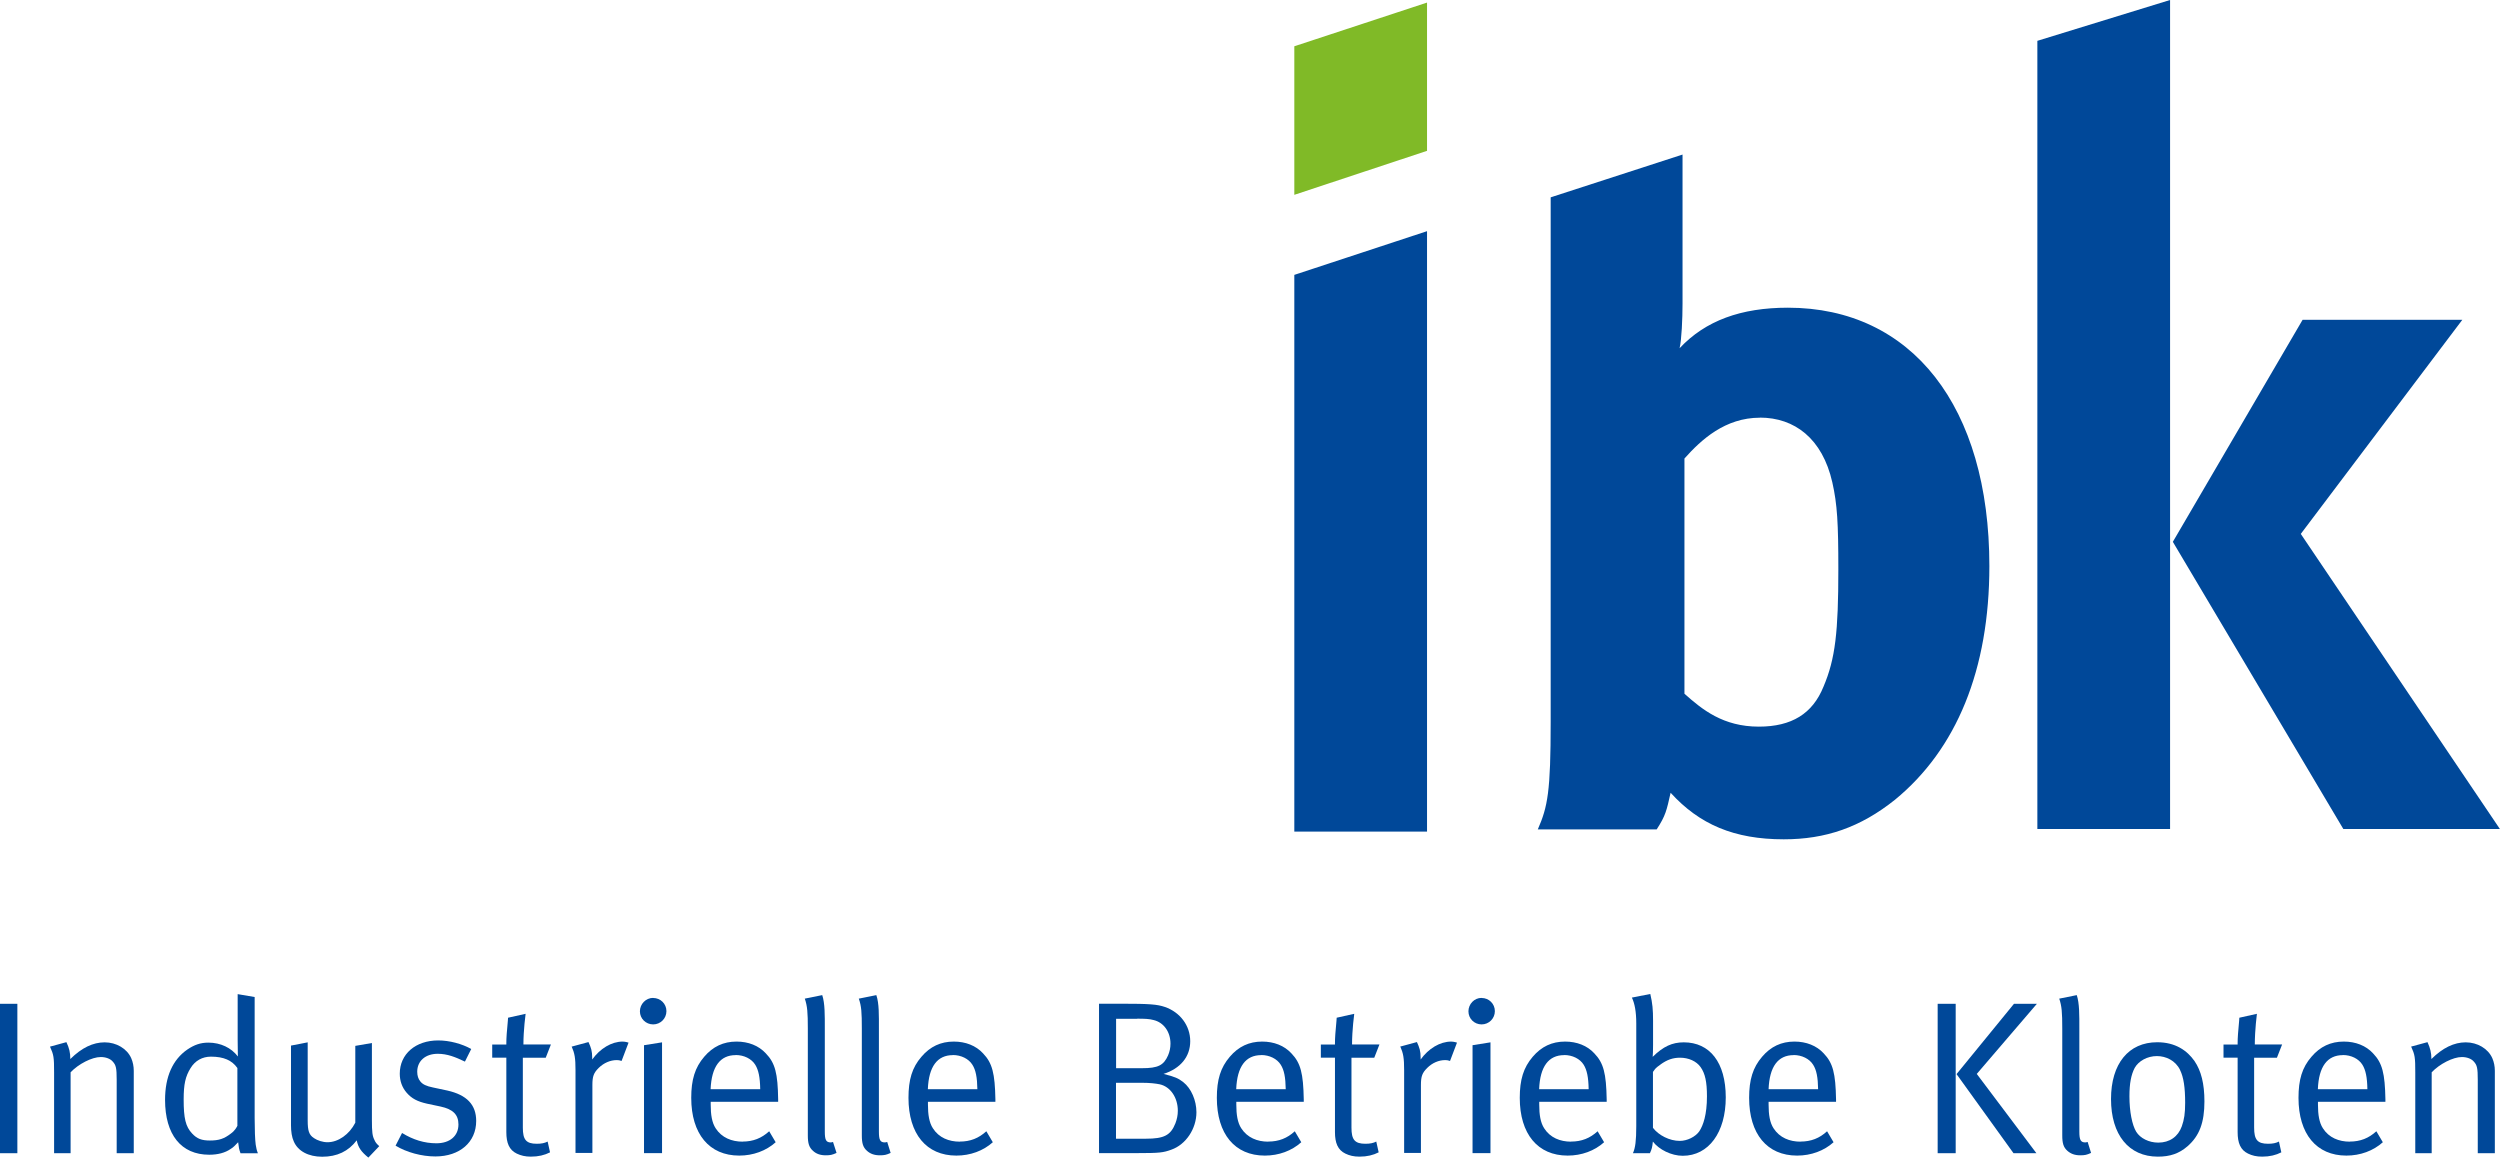
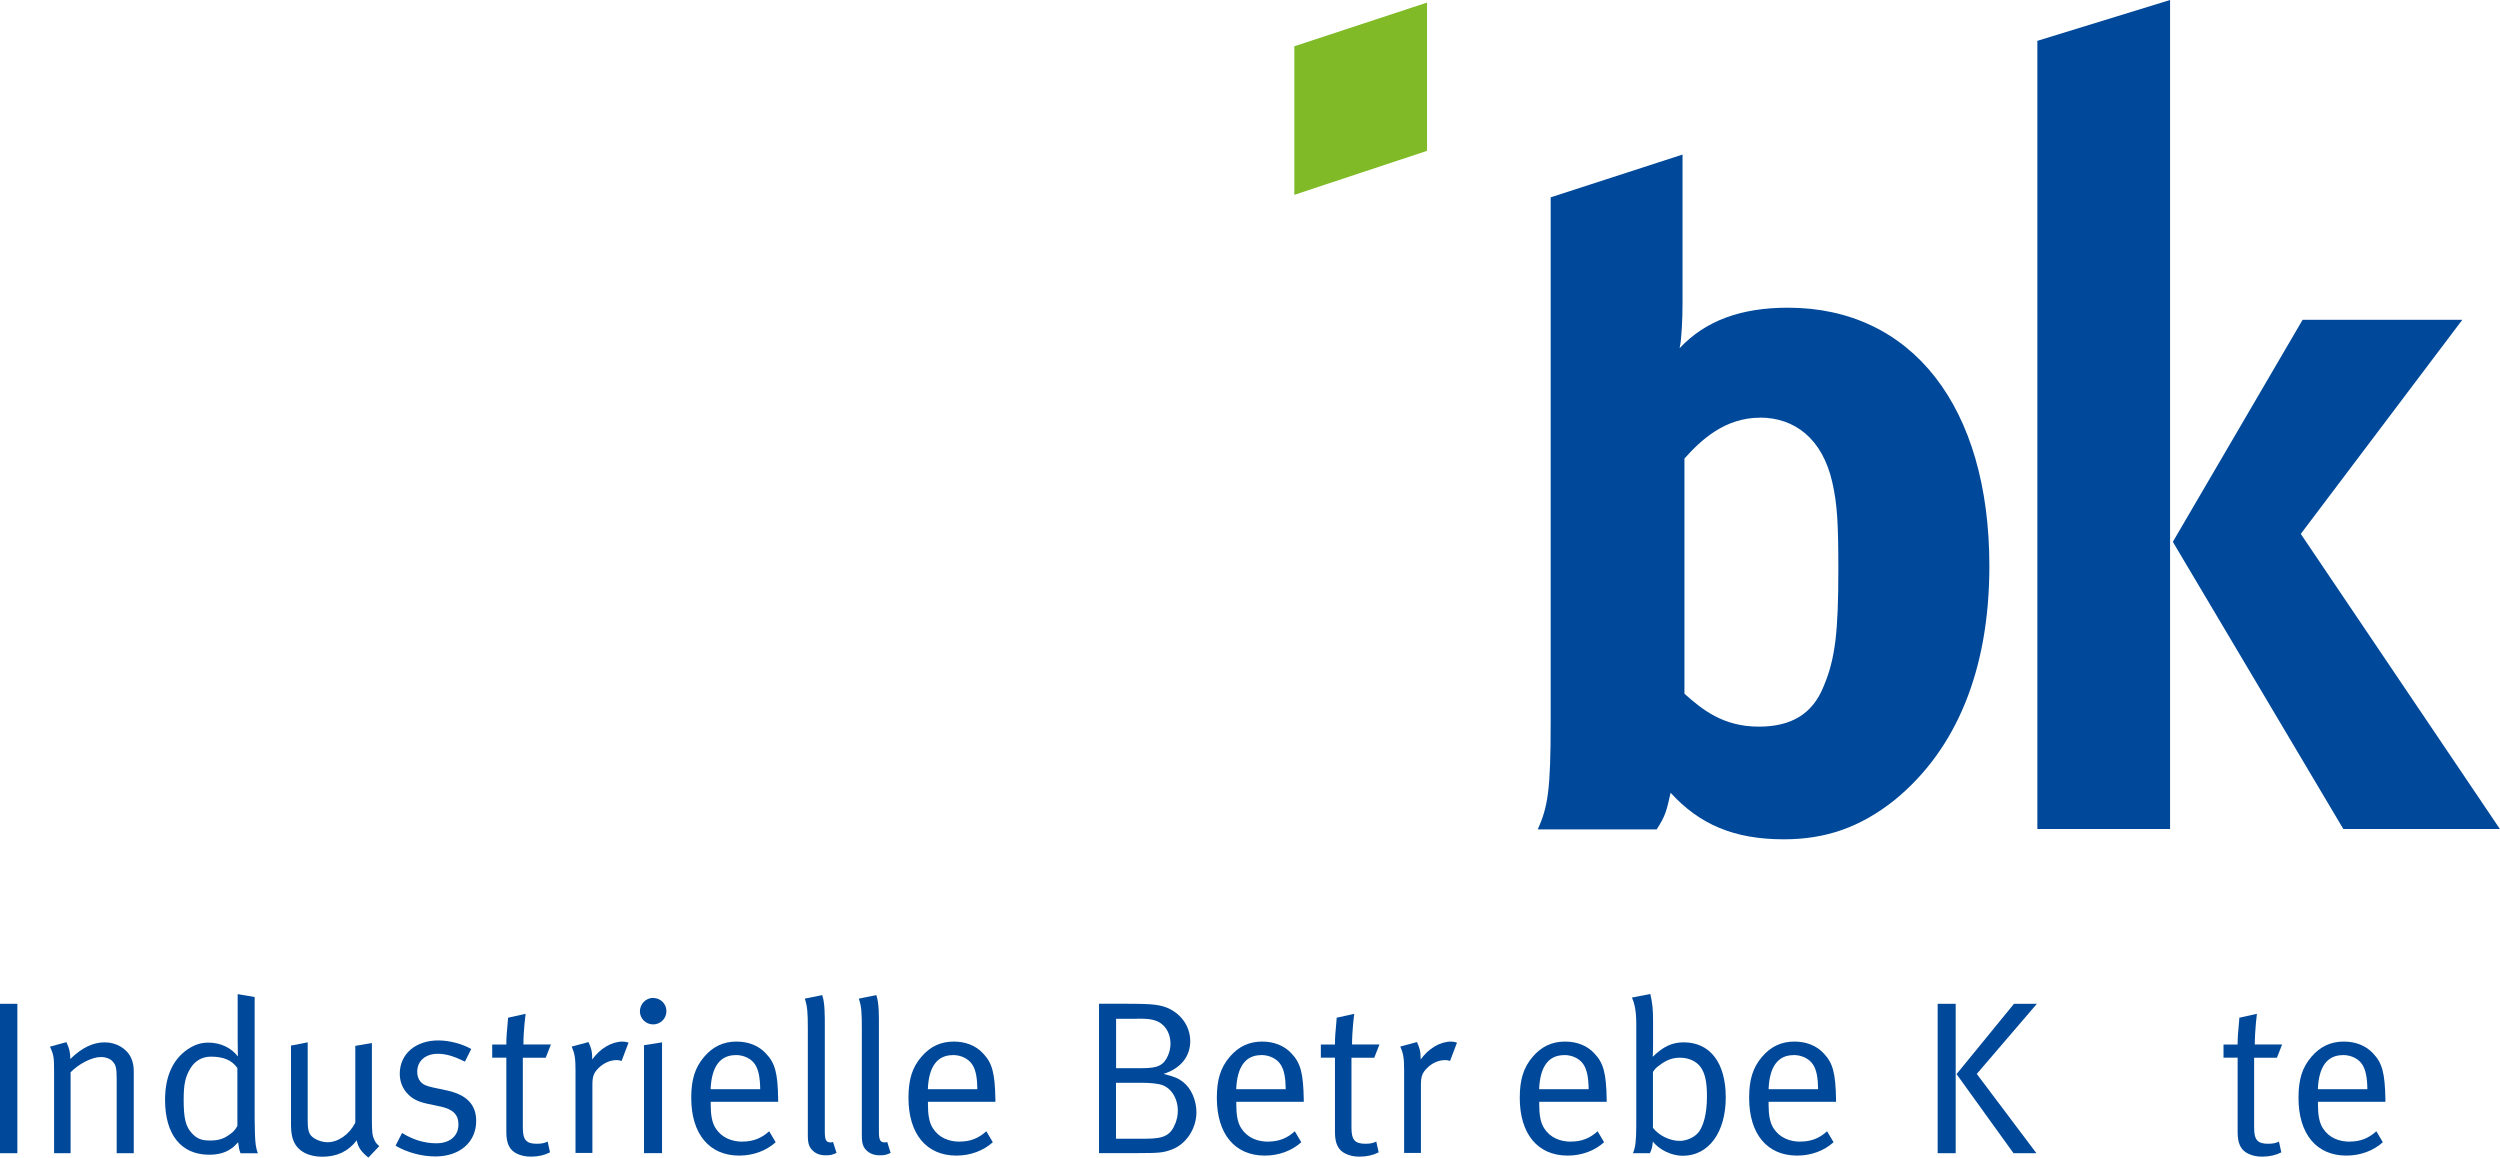
<svg xmlns="http://www.w3.org/2000/svg" id="Ebene_2" data-name="Ebene 2" viewBox="0 0 262.03 121.32">
  <defs>
    <style>
      .cls-1 {
        fill: #004899;
      }

      .cls-2 {
        fill: #80ba27;
      }
    </style>
  </defs>
  <g id="Ebene_1-2" data-name="Ebene 1">
    <g>
      <polygon class="cls-2" points="135.66 4.85 149.57 .27 149.57 15.81 135.66 20.42 135.66 4.85" />
      <g>
        <g>
          <path class="cls-1" d="M0,105.21h1.82v15.66H0v-15.66Z" />
          <path class="cls-1" d="M5.24,109.7l1.72-.47c.3.63.41,1.11.41,1.77,1.19-1.18,2.38-1.75,3.6-1.75s2.33.65,2.78,1.65c.18.41.27.87.27,1.33v8.64h-1.79v-7.7c0-1.21-.07-1.53-.41-1.9-.25-.3-.73-.48-1.26-.48-.92,0-2.34.73-3.16,1.6v8.48h-1.73v-8.48c0-1.58-.04-1.83-.43-2.69Z" />
          <path class="cls-1" d="M24.89,117.98c-.09.18-.27.53-.69.83-.71.55-1.26.73-2.2.73-.85,0-1.35-.18-1.86-.73-.69-.73-.89-1.6-.89-3.57,0-1.6.18-2.42.73-3.3.48-.78,1.24-1.19,2.13-1.19,1.35,0,2.2.39,2.77,1.19v6.04ZM24.91,104.2v4.78c0,.82.02,1.75.02,1.75-.69-.91-1.81-1.45-3.09-1.45-.83,0-1.47.23-2.2.72-1.55,1.07-2.34,2.86-2.34,5.28,0,3.64,1.68,5.75,4.63,5.75.89,0,1.67-.2,2.25-.61.3-.18.43-.34.78-.7.07.57.09.73.25,1.16h1.82c-.14-.36-.16-.52-.23-.91-.07-.5-.11-1.6-.11-2.77v-12.7l-1.77-.3Z" />
          <path class="cls-1" d="M30.5,109.59l1.75-.34v8.17c0,1.12.14,1.53.66,1.87.37.25.92.43,1.42.43,1.12,0,2.29-.82,2.91-2.05v-8.05l1.74-.3v8.05c0,1.3.05,1.69.27,2.12.11.25.2.37.5.64l-1.14,1.2c-.75-.61-1.07-1.06-1.22-1.81-.87,1.15-2.06,1.72-3.62,1.72-1.44,0-2.55-.59-2.98-1.61-.2-.43-.29-1.03-.29-1.69v-8.35Z" />
          <path class="cls-1" d="M49.39,109.95l-.66,1.32c-1-.48-1.85-.82-2.85-.82-1.3,0-2.15.76-2.15,1.88,0,.41.11.76.32,1.01.25.32.64.5,1.33.64l1.5.32c2.05.46,3.03,1.49,3.03,3.19,0,2.22-1.72,3.72-4.28,3.72-1.44,0-3.01-.43-4.17-1.13l.68-1.33c1.15.71,2.34,1.08,3.6,1.08,1.4,0,2.31-.76,2.31-1.97,0-1.03-.57-1.6-1.87-1.88l-1.42-.3c-1.03-.23-1.62-.55-2.14-1.15-.48-.55-.72-1.24-.72-1.99,0-2.06,1.65-3.49,4.03-3.49,1.19,0,2.51.36,3.46.9Z" />
          <path class="cls-1" d="M57.74,109.48l-.54,1.38h-2.4v7.33c0,1.26.34,1.69,1.46,1.69.5,0,.82-.07,1.14-.23l.25,1.13c-.57.29-1.21.45-2.01.45-.59,0-1.04-.11-1.48-.32-.79-.38-1.09-1.11-1.09-2.25v-7.8h-1.48v-1.38h1.48v-.14c0-.57.05-1.21.16-2.37l.02-.3,1.84-.41s-.23,1.71-.23,3.21h2.88Z" />
          <path class="cls-1" d="M59.91,109.7l1.77-.48c.27.59.39.93.39,1.67v.16c.82-1.15,2.03-1.88,3.19-1.88.3,0,.62.11.62.11l-.73,1.92c-.23-.07-.3-.09-.5-.09-.69,0-1.37.3-1.9.82-.52.52-.66.87-.66,1.8v7.11h-1.77v-8.67c0-1.3-.09-1.77-.41-2.5Z" />
          <path class="cls-1" d="M67.5,109.55l1.89-.3v11.61h-1.89v-11.32ZM68.46,104.6c.77,0,1.39.61,1.39,1.38s-.62,1.39-1.39,1.39-1.39-.61-1.39-1.37.62-1.41,1.39-1.41Z" />
          <path class="cls-1" d="M77.11,110.58c.87,0,1.66.39,2.05,1.02.34.55.5,1.31.52,2.56h-5.2c.1-2.38,1.01-3.57,2.62-3.57ZM77.84,119.66c-1.14,0-2.19-.41-2.83-1.4-.39-.6-.52-1.42-.52-2.5v-.28h7.07v-.25c-.04-2.72-.31-3.81-1.29-4.82-.75-.82-1.84-1.24-3.07-1.24-1.37,0-2.48.52-3.39,1.59-.97,1.13-1.36,2.4-1.36,4.31,0,3.78,1.89,6.05,5.03,6.05,1.46,0,2.82-.5,3.82-1.4l-.68-1.15c-.8.73-1.69,1.08-2.78,1.08Z" />
          <path class="cls-1" d="M84.34,104.67l1.84-.37c.29.87.27,2.14.27,3.51v10.79c0,.89.13,1.14.64,1.14.07,0,.22-.05.22-.05l.37,1.15c-.46.21-.66.25-1.14.25-.57,0-1-.16-1.33-.47-.41-.36-.54-.79-.54-1.61v-11.2c0-1.71-.05-2.35-.32-3.15Z" />
          <path class="cls-1" d="M90.01,104.67l1.84-.37c.3.87.27,2.14.27,3.51v10.79c0,.89.13,1.14.64,1.14.07,0,.23-.05.23-.05l.36,1.15c-.46.21-.66.25-1.14.25-.57,0-1-.16-1.34-.47-.41-.36-.54-.79-.54-1.61v-11.2c0-1.71-.04-2.35-.32-3.15Z" />
          <path class="cls-1" d="M99.87,110.58c.86,0,1.66.39,2.05,1.02.35.55.5,1.31.52,2.56h-5.19c.09-2.38,1-3.57,2.62-3.57ZM100.6,119.66c-1.14,0-2.19-.41-2.82-1.4-.39-.6-.52-1.42-.52-2.5v-.28h7.07v-.25c-.05-2.72-.32-3.81-1.29-4.82-.75-.82-1.84-1.24-3.07-1.24-1.37,0-2.48.52-3.39,1.59-.98,1.13-1.36,2.4-1.36,4.31,0,3.78,1.88,6.05,5.02,6.05,1.46,0,2.82-.5,3.82-1.4l-.68-1.15c-.8.73-1.68,1.08-2.77,1.08Z" />
          <path class="cls-1" d="M119.19,106.77c.8,0,1.28.02,1.71.14,1.07.25,1.78,1.24,1.78,2.48,0,.43-.09.85-.25,1.22-.46,1.05-1.05,1.35-2.73,1.35h-2.72v-5.18h2.22ZM115.18,120.86h4.03c2.32,0,2.71-.05,3.56-.36,1.54-.54,2.63-2.21,2.63-3.92,0-1.24-.54-2.5-1.38-3.16-.52-.41-.91-.57-2.07-.86,1.78-.57,2.8-1.8,2.8-3.43s-1.06-3.04-2.66-3.59c-.8-.27-1.55-.34-4.65-.34h-2.25v15.66ZM119.73,113.49c.77,0,1.39.07,1.83.16,1.12.25,1.89,1.4,1.89,2.77,0,.46-.09.89-.25,1.31-.5,1.26-1.18,1.62-3.1,1.62h-3.13v-5.86h2.76Z" />
          <path class="cls-1" d="M132.19,110.58c.86,0,1.66.39,2.05,1.02.35.55.5,1.31.52,2.56h-5.19c.09-2.38,1-3.57,2.62-3.57ZM132.92,119.66c-1.13,0-2.18-.41-2.82-1.4-.39-.6-.52-1.42-.52-2.5v-.28h7.07v-.25c-.05-2.72-.32-3.81-1.29-4.82-.75-.82-1.84-1.24-3.07-1.24-1.37,0-2.48.52-3.39,1.59-.97,1.13-1.36,2.4-1.36,4.31,0,3.78,1.88,6.05,5.03,6.05,1.46,0,2.82-.5,3.82-1.4l-.68-1.15c-.79.73-1.68,1.08-2.78,1.08Z" />
          <path class="cls-1" d="M144.58,109.48l-.54,1.38h-2.39v7.33c0,1.26.34,1.69,1.46,1.69.5,0,.82-.07,1.14-.23l.25,1.13c-.57.29-1.21.45-2.01.45-.6,0-1.05-.11-1.48-.32-.79-.38-1.09-1.11-1.09-2.25v-7.8h-1.48v-1.38h1.48v-.14c0-.57.05-1.21.16-2.37l.02-.3,1.84-.41s-.23,1.71-.23,3.21h2.87Z" />
          <path class="cls-1" d="M146.74,109.7l1.77-.48c.27.59.39.93.39,1.67v.16c.82-1.15,2.03-1.88,3.2-1.88.29,0,.61.11.61.11l-.73,1.92c-.23-.07-.3-.09-.5-.09-.69,0-1.37.3-1.89.82-.52.52-.66.87-.66,1.8v7.11h-1.76v-8.67c0-1.3-.09-1.77-.41-2.5Z" />
-           <path class="cls-1" d="M154.34,109.55l1.88-.3v11.61h-1.88v-11.32ZM155.29,104.6c.77,0,1.39.61,1.39,1.38s-.62,1.39-1.39,1.39-1.38-.61-1.38-1.37.61-1.41,1.38-1.41Z" />
          <path class="cls-1" d="M163.94,110.58c.87,0,1.66.39,2.05,1.02.34.55.5,1.31.52,2.56h-5.19c.09-2.38,1-3.57,2.62-3.57ZM164.67,119.66c-1.14,0-2.19-.41-2.82-1.4-.39-.6-.52-1.42-.52-2.5v-.28h7.07v-.25c-.05-2.72-.32-3.81-1.29-4.82-.75-.82-1.84-1.24-3.07-1.24-1.37,0-2.48.52-3.39,1.59-.97,1.13-1.36,2.4-1.36,4.31,0,3.78,1.88,6.05,5.02,6.05,1.46,0,2.82-.5,3.82-1.4l-.68-1.15c-.8.73-1.68,1.08-2.78,1.08Z" />
          <path class="cls-1" d="M174.04,111.57c.71-.51,1.32-.71,2.05-.71.89,0,1.71.36,2.15.98.48.67.67,1.56.67,3.07,0,1.92-.39,3.04-.8,3.66-.41.59-1.28,1.01-2.05,1.01-1.07,0-2.22-.59-2.81-1.37v-5.86c.27-.37.25-.39.8-.78ZM171.04,104.56c.29.59.46,1.48.46,2.69v10.79c0,1.53-.1,2.28-.35,2.83h1.78c.2-.43.25-.63.31-1.22.64.84,1.94,1.49,3.13,1.49,2.72,0,4.51-2.45,4.51-6.12s-1.68-5.77-4.4-5.77c-1.21,0-2.15.43-3.26,1.52.02-.14.04-.68.04-1.25v-2.52c0-1.18-.06-1.84-.29-2.82l-1.93.38Z" />
          <path class="cls-1" d="M187.99,110.58c.86,0,1.66.39,2.05,1.02.35.55.5,1.31.52,2.56h-5.19c.09-2.38,1-3.57,2.62-3.57ZM188.71,119.66c-1.13,0-2.18-.41-2.82-1.4-.39-.6-.52-1.42-.52-2.5v-.28h7.07v-.25c-.05-2.72-.32-3.81-1.29-4.82-.75-.82-1.84-1.24-3.07-1.24-1.37,0-2.48.52-3.39,1.59-.97,1.13-1.36,2.4-1.36,4.31,0,3.78,1.88,6.05,5.03,6.05,1.46,0,2.82-.5,3.82-1.4l-.68-1.15c-.79.73-1.68,1.08-2.78,1.08Z" />
          <path class="cls-1" d="M203.09,105.21h1.89v15.66h-1.89v-15.66ZM211.09,105.21h2.4l-6.3,7.35,6.25,8.31h-2.4l-5.97-8.29,6.02-7.37Z" />
-           <path class="cls-1" d="M215.83,104.67l1.84-.37c.29.87.27,2.14.27,3.51v10.79c0,.89.14,1.14.64,1.14.07,0,.23-.05.23-.05l.36,1.15c-.46.21-.66.25-1.14.25-.57,0-.99-.16-1.34-.47-.41-.36-.54-.79-.54-1.61v-11.2c0-1.71-.05-2.35-.32-3.15Z" />
-           <path class="cls-1" d="M228.5,112.16c.37.75.53,1.83.53,3.42,0,1.12-.1,1.76-.35,2.47-.39,1.09-1.28,1.71-2.47,1.71-.98,0-1.89-.46-2.31-1.14-.43-.71-.71-2.12-.71-3.72,0-1.35.18-2.26.55-2.97.41-.73,1.33-1.24,2.33-1.24.94,0,1.95.46,2.43,1.46ZM221.26,115.19c0,3.75,1.86,6.04,4.91,6.04,1.28,0,2.22-.32,3.11-1.09,1.25-1.09,1.77-2.49,1.77-4.7,0-1.85-.34-3.2-1.04-4.23-.78-1.11-2.01-1.97-3.91-1.97-3,0-4.84,2.25-4.84,5.95Z" />
          <path class="cls-1" d="M239.19,109.48l-.54,1.38h-2.39v7.33c0,1.26.34,1.69,1.46,1.69.5,0,.82-.07,1.14-.23l.25,1.13c-.57.29-1.21.45-2.01.45-.6,0-1.05-.11-1.48-.32-.79-.38-1.09-1.11-1.09-2.25v-7.8h-1.48v-1.38h1.48v-.14c0-.57.05-1.21.16-2.37l.02-.3,1.84-.41s-.22,1.71-.22,3.21h2.87Z" />
          <path class="cls-1" d="M245.56,110.58c.87,0,1.66.39,2.05,1.02.34.55.5,1.31.52,2.56h-5.19c.09-2.38,1-3.57,2.62-3.57ZM246.29,119.66c-1.14,0-2.19-.41-2.82-1.4-.39-.6-.52-1.42-.52-2.5v-.28h7.07v-.25c-.05-2.72-.32-3.81-1.29-4.82-.75-.82-1.84-1.24-3.07-1.24-1.37,0-2.48.52-3.39,1.59-.98,1.13-1.36,2.4-1.36,4.31,0,3.78,1.88,6.05,5.02,6.05,1.46,0,2.82-.5,3.82-1.4l-.68-1.15c-.8.73-1.68,1.08-2.78,1.08Z" />
-           <path class="cls-1" d="M252.7,109.7l1.73-.47c.29.63.41,1.11.41,1.77,1.19-1.18,2.38-1.75,3.6-1.75s2.33.65,2.78,1.65c.18.41.27.87.27,1.33v8.64h-1.79v-7.7c0-1.21-.07-1.53-.41-1.9-.25-.3-.73-.48-1.26-.48-.92,0-2.34.73-3.16,1.6v8.48h-1.72v-8.48c0-1.58-.04-1.83-.43-2.69Z" />
        </g>
-         <polygon class="cls-1" points="135.66 28.81 149.57 24.23 149.57 87.16 135.66 87.16 135.66 28.81" />
        <path class="cls-1" d="M184.45,43.77c3.64,0,6.56,2.19,7.6,6.79.52,2.3.63,4.28.63,9.09,0,6.58-.31,9.4-1.56,12.33-1.14,2.82-3.33,4.18-6.77,4.18-3.74,0-5.93-1.78-7.8-3.45v-24.65c1.76-1.98,4.27-4.28,7.91-4.28ZM162.53,20.69v54.93c0,7.37-.31,8.93-1.35,11.31h12.46c.94-1.45,1.04-1.97,1.46-3.84,3.02,3.32,6.66,4.88,11.86,4.88,4.37,0,8.02-1.24,11.66-4.15,6.45-5.29,9.89-13.63,9.89-24.49,0-16.71-8.12-27.08-21.12-27.08-4.89,0-8.64,1.35-11.35,4.25.21-.83.31-3.11.31-4.67v-15.63l-13.81,4.48Z" />
        <path class="cls-1" d="M241.36,33.52h16.72l-16.93,22.44,20.87,30.93h-16.41l-17.87-30.1,13.6-23.27ZM227.45,0v86.89h-13.91V4.28l13.91-4.28Z" />
      </g>
    </g>
  </g>
</svg>